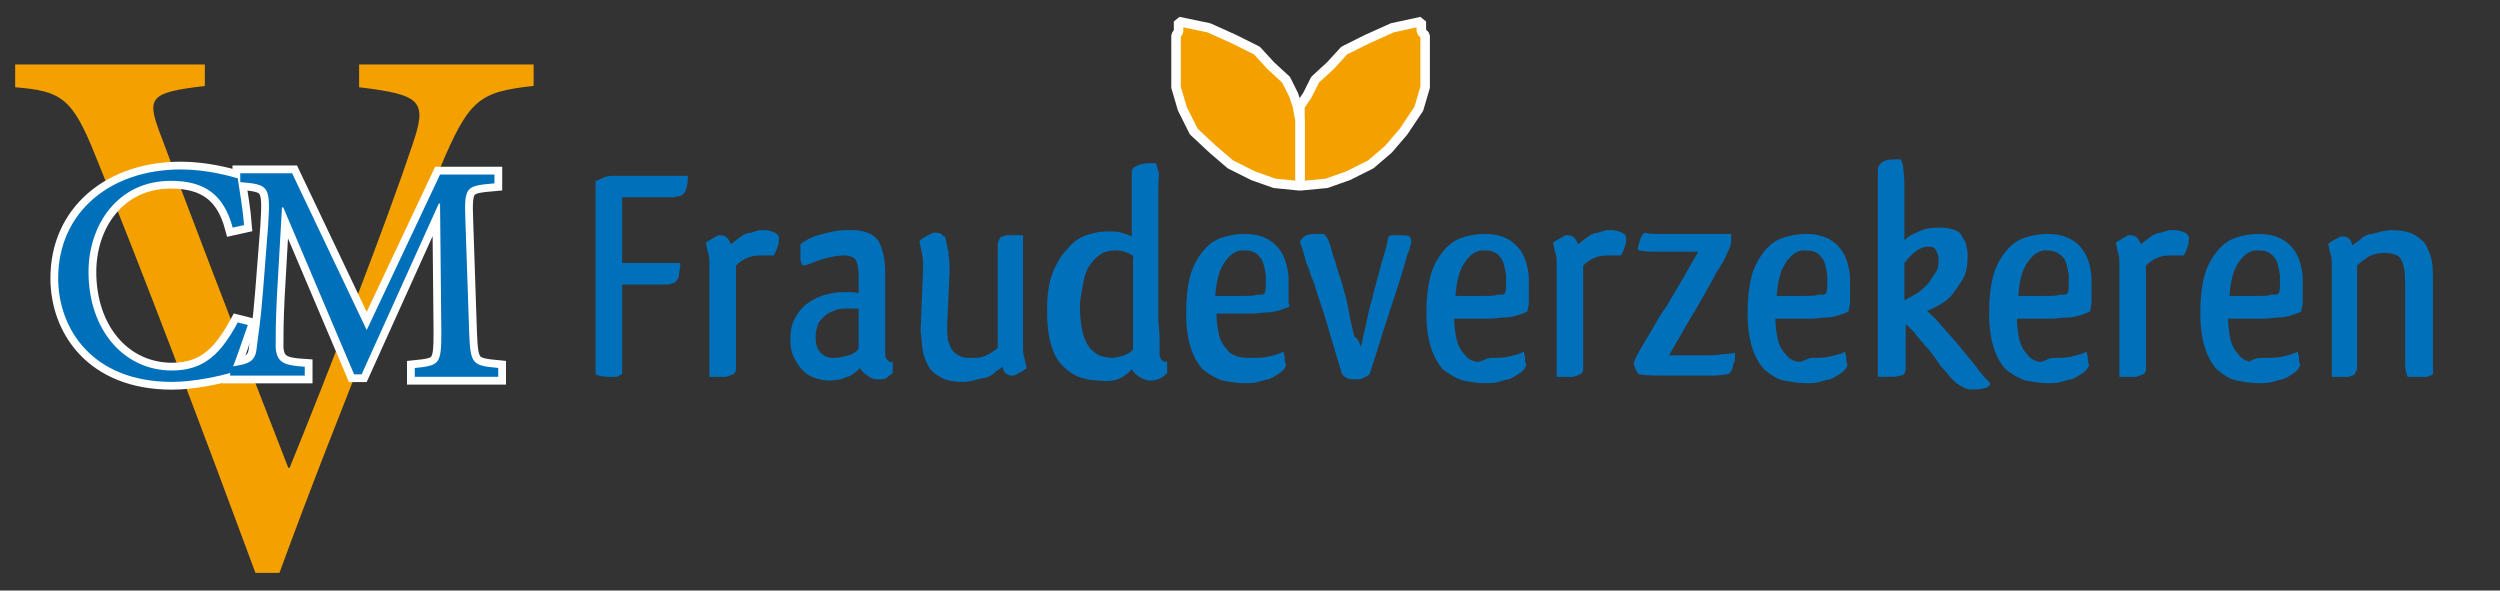
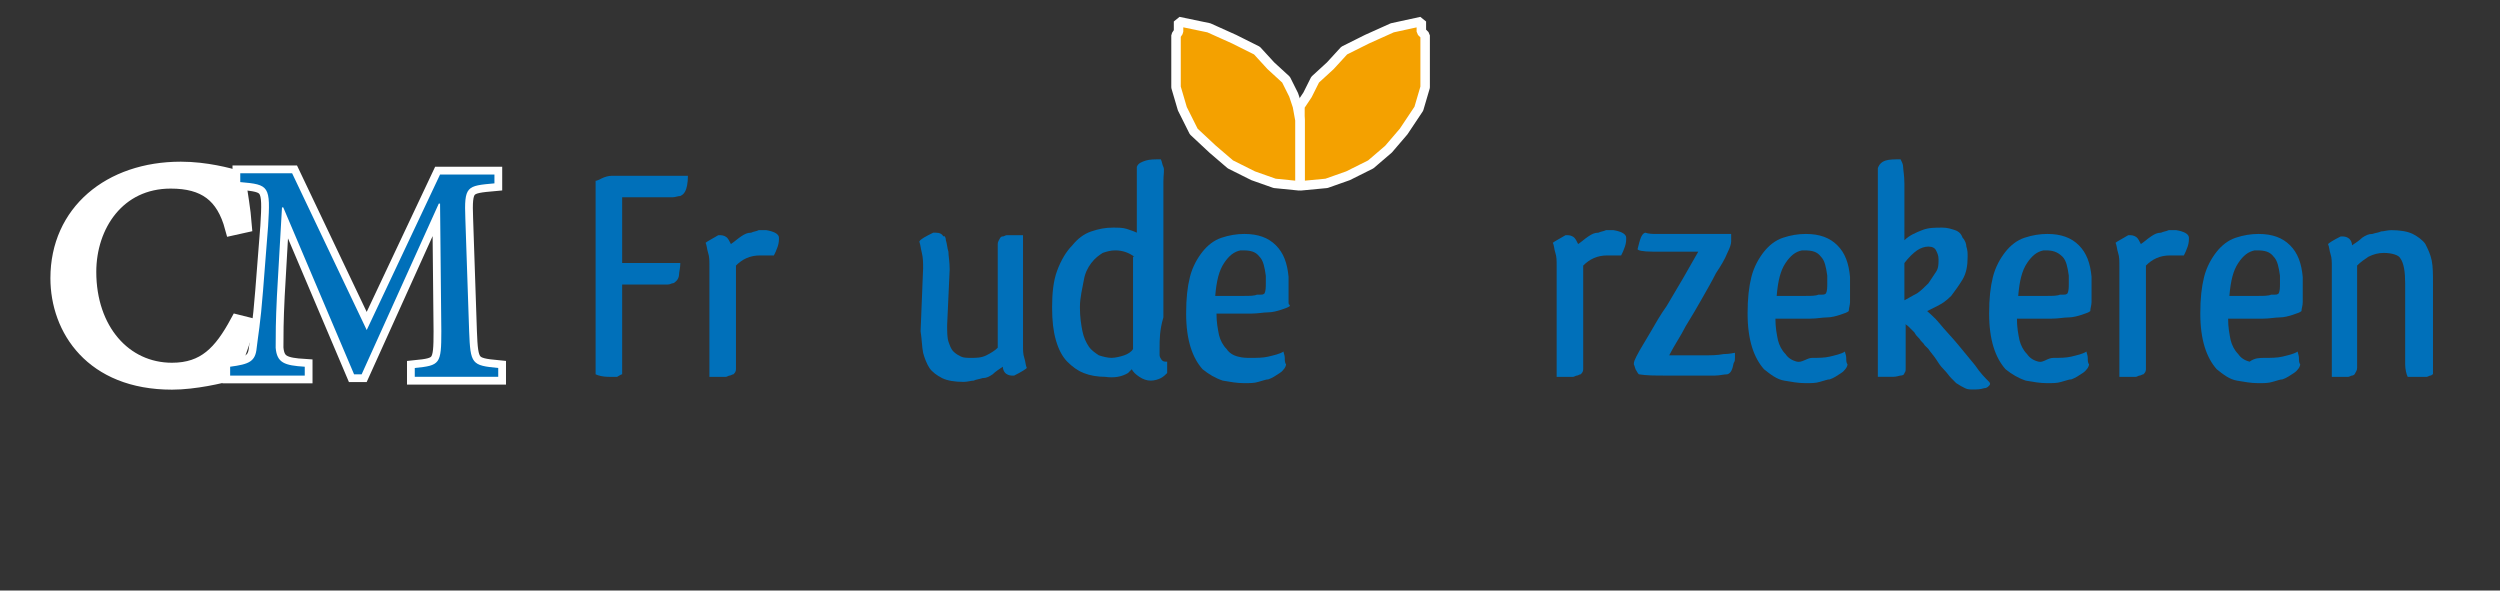
<svg xmlns="http://www.w3.org/2000/svg" xmlns:xlink="http://www.w3.org/1999/xlink" version="1.1" id="Layer_1" x="0px" y="0px" viewBox="0 0 197.7 46.7" style="enable-background:new 0 0 197.7 46.7;" xml:space="preserve">
  <rect x="0" y="0" width="197.7" height="46.7" fill="#333333" stroke="none" />
  <style type="text/css">
	.st0{fill-rule:evenodd;clip-rule:evenodd;fill:#F4A100;stroke:#FFFFFF;stroke-width:0.75;stroke-miterlimit:1;}
	.st1{fill:#0070BA;}
</style>
  <g>
    <polygon class="st0" points="102.8,14.7 102.8,9.5 102.8,8.4 103.4,7.5 104,6.3 105.2,5.2 106.3,4 108.1,3.1 110.1,2.2 112.4,1.7    112.4,2.2 112.4,2.5 112.7,2.8 112.7,3.1 112.7,3.7 112.7,4 112.7,4.3 112.7,4.9 112.7,6.9 112.2,8.6 111,10.4 109.8,11.8    108.4,13 106.6,13.9 104.9,14.5 102.8,14.7  " />
    <polygon class="st0" points="102.8,14.7 102.8,9.5 102.6,8.4 102.3,7.5 101.7,6.3 100.5,5.2 99.4,4 97.6,3.1 95.6,2.2 93.2,1.7    93.2,2.2 93.2,2.5 93,2.8 93,3.1 93,3.7 93,4 93,4.3 93,4.9 93,6.9 93.5,8.6 94.4,10.4 95.9,11.8 97.3,13 99.1,13.9 100.8,14.5    102.8,14.7  " />
  </g>
  <g>
    <path class="st1" d="M48.1,29.8c-0.4,0-0.8-0.1-1-0.2V16.9c0-0.5,0-1,0-1.4c0-0.4,0-0.8,0-1.2c0.1,0,0.3-0.1,0.5-0.2   c0.2-0.1,0.5-0.2,0.8-0.2h6c0,0.6-0.1,1-0.2,1.2c-0.1,0.2-0.2,0.3-0.4,0.4c-0.2,0-0.4,0.1-0.6,0.1c-0.2,0-0.5,0-0.9,0h-3.1v5.2h4.6   c0,0.4-0.1,0.7-0.1,0.9c0,0.2-0.1,0.4-0.2,0.5c-0.1,0.1-0.2,0.2-0.3,0.2c-0.1,0-0.2,0.1-0.4,0.1h-3.6c0,1.3,0,2.5,0,3.7   c0,1.2,0,2.3,0,3.4c-0.1,0-0.2,0.1-0.4,0.2C48.7,29.8,48.4,29.8,48.1,29.8z" />
    <path class="st1" d="M60.1,20.2c-0.8,0-1.4,0.3-1.9,0.8v7.7c0,0.2,0,0.4,0,0.5c0,0.2-0.1,0.3-0.2,0.4c-0.1,0-0.2,0.1-0.3,0.1   c-0.1,0-0.2,0.1-0.3,0.1c-0.1,0-0.3,0-0.5,0c-0.2,0-0.5,0-0.8,0c0-0.7,0-1.4,0-2.1s0-1.6,0-2.6l0-4.1c0-0.4,0-0.7-0.1-1   c-0.1-0.3-0.1-0.6-0.2-0.8c0.1-0.1,0.5-0.3,1-0.6c0,0,0.1,0,0.2,0c0.2,0,0.4,0.1,0.5,0.2c0.1,0.1,0.2,0.3,0.3,0.5   c0.3-0.2,0.5-0.4,0.8-0.6c0.3-0.2,0.5-0.3,0.8-0.3c0.2-0.1,0.4-0.1,0.6-0.2c0.2,0,0.4,0,0.6,0c0.6,0.1,1,0.3,1,0.6   c0,0.2,0,0.4-0.1,0.7c-0.1,0.3-0.2,0.5-0.3,0.7c-0.1,0-0.1,0-0.2,0s-0.2,0-0.3,0c-0.1,0-0.2,0-0.3,0c-0.1,0-0.2,0-0.2,0   C60.2,20.2,60.1,20.2,60.1,20.2z" />
-     <path class="st1" d="M63.3,19.9c0,0,0-0.1,0-0.3c0-0.1,0-0.2,0-0.3c0.3-0.2,0.7-0.5,1.4-0.7c0.7-0.2,1.4-0.4,2.2-0.4   c0.2,0,0.3,0,0.4,0c0.1,0,0.2,0,0.4,0c0.9,0.1,1.5,0.4,1.8,0.9c0.3,0.6,0.5,1.4,0.5,2.4v1.1c0,0.8,0,1.7,0,2.6c0,0.9,0,1.6,0,2.3   c0,0.2,0,0.4,0,0.6c0,0.1,0.1,0.3,0.2,0.4c0.1,0.1,0.2,0.2,0.4,0.1c0,0.2,0,0.3,0,0.5s0,0.3,0,0.4c-0.1,0.1-0.3,0.2-0.5,0.4   C69.9,30,69.7,30,69.4,30c-0.3,0-0.6-0.1-0.8-0.3c-0.3-0.2-0.5-0.4-0.6-0.6c-0.1,0.1-0.2,0.2-0.3,0.3c-0.1,0.1-0.3,0.2-0.4,0.3   c-0.3,0.1-0.6,0.2-0.8,0.3c-0.3,0-0.6,0.1-0.9,0.1c-0.4,0-0.8-0.1-1.1-0.2c-0.4-0.1-0.7-0.3-1-0.6c-0.3-0.3-0.5-0.6-0.7-1   c-0.2-0.4-0.3-0.9-0.3-1.4c0-0.7,0.1-1.3,0.4-1.8c0.3-0.5,0.6-0.9,1.1-1.2c0.4-0.3,0.9-0.5,1.3-0.6s0.9-0.2,1.2-0.2   c0.1,0,0.2,0,0.3,0s0.2,0,0.3,0c0.3,0,0.6,0,0.8,0.1v-1.4c0-0.5-0.1-1-0.2-1.2s-0.4-0.4-1-0.4c-0.4,0-0.9,0.1-1.3,0.2   c-0.5,0.1-0.9,0.3-1.2,0.4c-0.3,0.1-0.5,0.2-0.7,0.2c-0.1-0.1-0.2-0.3-0.2-0.5C63.3,20.2,63.3,20,63.3,19.9z M67.9,27.3   c0-0.1,0-0.3,0-0.5s0-0.4,0-0.7v-1.7c-0.1,0-0.2,0-0.2,0s-0.2,0-0.2,0c-0.1,0-0.3,0-0.4,0c-0.1,0-0.3,0-0.4,0   c-0.3,0-0.6,0.1-0.8,0.2c-0.3,0.1-0.5,0.2-0.7,0.4c-0.2,0.2-0.4,0.4-0.5,0.6c-0.1,0.3-0.2,0.6-0.2,1c0,0.6,0.1,1,0.4,1.3   c0.2,0.2,0.5,0.4,0.9,0.4H66c0.4,0,0.7-0.1,1.1-0.2s0.6-0.3,0.8-0.5c0,0,0-0.1,0-0.1C67.9,27.5,67.9,27.4,67.9,27.3z" />
    <path class="st1" d="M74.8,19c0.1,0.3,0.1,0.6,0.2,0.9c0,0.3,0.1,0.8,0.1,1.4l-0.2,4.4c0,0.5,0,1,0.1,1.3c0.1,0.3,0.2,0.6,0.4,0.8   c0.2,0.2,0.4,0.3,0.6,0.4c0.2,0.1,0.5,0.1,0.8,0.1c0.4,0,0.8,0,1.2-0.2c0.4-0.2,0.7-0.4,0.9-0.6v-7.6c0-0.3,0-0.5,0-0.6   c0-0.2,0.1-0.3,0.2-0.5c0.1-0.1,0.1-0.1,0.2-0.1c0.1,0,0.2-0.1,0.3-0.1c0.1,0,0.3,0,0.5,0c0.2,0,0.5,0,0.8,0c0,0.7,0,1.4,0,2.1   c0,0.8,0,1.6,0,2.5v4.1c0,0.4,0,0.7,0.1,1c0.1,0.3,0.1,0.6,0.2,0.8c-0.1,0.1-0.4,0.3-1,0.6c0,0-0.1,0-0.2,0c-0.2,0-0.4-0.1-0.5-0.2   c-0.1-0.1-0.2-0.3-0.2-0.5c-0.3,0.2-0.6,0.4-0.8,0.6c-0.3,0.2-0.5,0.3-0.8,0.3c-0.3,0.1-0.5,0.1-0.7,0.2c-0.2,0-0.5,0.1-0.8,0.1   c-0.7,0-1.3-0.1-1.7-0.3c-0.4-0.2-0.8-0.5-1-0.8c-0.2-0.3-0.4-0.8-0.5-1.2c-0.1-0.5-0.1-1.1-0.2-1.7l0.2-5c0-0.4,0-0.8-0.1-1.2   s-0.1-0.6-0.2-0.9c0.1-0.2,0.5-0.4,1.1-0.7c0.1,0,0.1,0,0.2,0c0.3,0,0.5,0.1,0.6,0.3C74.7,18.6,74.8,18.8,74.8,19z" />
-     <path class="st1" d="M91.7,27.5c0,0.2,0,0.4,0,0.6c0,0.1,0.1,0.3,0.2,0.4c0.1,0.1,0.2,0.1,0.4,0.1c0,0.2,0,0.4,0,0.5   c0,0.2,0,0.3,0,0.4c-0.1,0.1-0.3,0.3-0.5,0.4c-0.2,0.1-0.5,0.2-0.8,0.2c-0.3,0-0.6-0.1-0.9-0.3c-0.3-0.2-0.5-0.4-0.6-0.6   c-0.1,0.1-0.2,0.2-0.3,0.3c-0.1,0.1-0.3,0.2-0.4,0.3c-0.5,0.3-1.1,0.4-1.8,0.3c-0.6,0-1.2-0.1-1.7-0.3c-0.5-0.2-0.9-0.5-1.3-0.9   s-0.7-1-0.9-1.7c-0.2-0.7-0.3-1.5-0.3-2.6c0-1.1,0.1-2.1,0.4-2.9c0.3-0.8,0.7-1.5,1.2-2c0.4-0.5,0.9-0.9,1.5-1.1   c0.6-0.2,1.1-0.3,1.7-0.3c0.4,0,0.8,0,1.1,0.1c0.3,0.1,0.6,0.2,0.8,0.3v-2.9c0-0.5,0-1,0-1.3s0-0.7,0-1c0.1-0.3,0.4-0.4,0.7-0.5   c0.3-0.1,0.7-0.1,1.2-0.1c0.1,0.2,0.1,0.4,0.2,0.6s0,0.6,0,1.2v8.1c0,0.8,0,1.7,0,2.6C91.7,26.1,91.7,26.9,91.7,27.5z M89.7,20.3   c-0.4-0.3-0.9-0.5-1.5-0.5c-0.4,0-0.7,0.1-1,0.2c-0.3,0.2-0.6,0.4-0.9,0.8c-0.3,0.4-0.5,0.8-0.6,1.4s-0.3,1.3-0.3,2.1   c0,0.8,0.1,1.4,0.2,1.9c0.1,0.5,0.3,0.9,0.5,1.2c0.2,0.3,0.5,0.5,0.8,0.7c0.3,0.1,0.7,0.2,1,0.2s0.7-0.1,1-0.2   c0.3-0.1,0.6-0.3,0.7-0.5c0,0,0-0.1,0-0.1c0-0.1,0-0.1,0-0.2c0-0.1,0-0.3,0-0.5c0-0.2,0-0.4,0-0.7V20.3z" />
+     <path class="st1" d="M91.7,27.5c0,0.2,0,0.4,0,0.6c0,0.1,0.1,0.3,0.2,0.4c0.1,0.1,0.2,0.1,0.4,0.1c0,0.2,0,0.4,0,0.5   c0,0.2,0,0.3,0,0.4c-0.1,0.1-0.3,0.3-0.5,0.4c-0.2,0.1-0.5,0.2-0.8,0.2c-0.3,0-0.6-0.1-0.9-0.3c-0.3-0.2-0.5-0.4-0.6-0.6   c-0.1,0.1-0.2,0.2-0.3,0.3c-0.5,0.3-1.1,0.4-1.8,0.3c-0.6,0-1.2-0.1-1.7-0.3c-0.5-0.2-0.9-0.5-1.3-0.9   s-0.7-1-0.9-1.7c-0.2-0.7-0.3-1.5-0.3-2.6c0-1.1,0.1-2.1,0.4-2.9c0.3-0.8,0.7-1.5,1.2-2c0.4-0.5,0.9-0.9,1.5-1.1   c0.6-0.2,1.1-0.3,1.7-0.3c0.4,0,0.8,0,1.1,0.1c0.3,0.1,0.6,0.2,0.8,0.3v-2.9c0-0.5,0-1,0-1.3s0-0.7,0-1c0.1-0.3,0.4-0.4,0.7-0.5   c0.3-0.1,0.7-0.1,1.2-0.1c0.1,0.2,0.1,0.4,0.2,0.6s0,0.6,0,1.2v8.1c0,0.8,0,1.7,0,2.6C91.7,26.1,91.7,26.9,91.7,27.5z M89.7,20.3   c-0.4-0.3-0.9-0.5-1.5-0.5c-0.4,0-0.7,0.1-1,0.2c-0.3,0.2-0.6,0.4-0.9,0.8c-0.3,0.4-0.5,0.8-0.6,1.4s-0.3,1.3-0.3,2.1   c0,0.8,0.1,1.4,0.2,1.9c0.1,0.5,0.3,0.9,0.5,1.2c0.2,0.3,0.5,0.5,0.8,0.7c0.3,0.1,0.7,0.2,1,0.2s0.7-0.1,1-0.2   c0.3-0.1,0.6-0.3,0.7-0.5c0,0,0-0.1,0-0.1c0-0.1,0-0.1,0-0.2c0-0.1,0-0.3,0-0.5c0-0.2,0-0.4,0-0.7V20.3z" />
    <path class="st1" d="M98.9,28.3c0.5,0,1,0,1.4-0.1c0.4-0.1,0.9-0.2,1.2-0.4c0,0.1,0.1,0.3,0.1,0.5s0,0.4,0.1,0.5   c0,0.2-0.2,0.5-0.5,0.7s-0.6,0.4-0.9,0.5c-0.2,0-0.4,0.1-0.8,0.2c-0.3,0.1-0.7,0.1-1.1,0.1c-0.6,0-1.1-0.1-1.7-0.2   c-0.6-0.2-1.1-0.5-1.6-0.9c-0.8-0.9-1.3-2.3-1.3-4.4c0-1.2,0.1-2.1,0.3-2.9c0.2-0.8,0.6-1.5,1-2c0.4-0.5,0.9-0.9,1.5-1.1   c0.6-0.2,1.2-0.3,1.8-0.3c1.1,0,1.9,0.3,2.5,0.9c0.6,0.6,0.9,1.4,1,2.5c0,0.2,0,0.4,0,0.6c0,0.2,0,0.4,0,0.6c0,0.3,0,0.5,0,0.8   S102,24,102,24.2c-0.1,0.1-0.4,0.2-0.7,0.3c-0.3,0.1-0.7,0.2-1,0.2c-0.4,0-0.8,0.1-1.4,0.1s-1.1,0-1.7,0c-0.2,0-0.4,0-0.5,0   s-0.3,0-0.5,0c0,0.7,0.1,1.2,0.2,1.7c0.1,0.4,0.3,0.8,0.6,1.1c0.2,0.3,0.5,0.5,0.9,0.6S98.5,28.3,98.9,28.3z M98.3,19.8   c-0.1,0-0.2,0-0.2,0c-0.5,0.1-0.9,0.4-1.3,1s-0.6,1.4-0.7,2.6h0.9c0.5,0,0.9,0,1.4,0c0.4,0,0.8,0,1-0.1c0.1,0,0.2,0,0.3,0   c0.1,0,0.2,0,0.3-0.1c0.1-0.2,0.1-0.5,0.1-0.8c0-0.1,0-0.2,0-0.3c0-0.1,0-0.2,0-0.3c-0.1-0.7-0.2-1.2-0.5-1.5   C99.3,19.9,98.9,19.8,98.3,19.8z" />
-     <path class="st1" d="M107.6,27.4c0.1-0.2,0.1-0.4,0.2-0.8c0.1-0.4,0.2-0.8,0.3-1.3c0.1-0.5,0.2-1,0.4-1.6c0.1-0.6,0.3-1.1,0.4-1.6   c0.2-0.6,0.3-1.2,0.5-1.8c0.2-0.6,0.3-1.1,0.4-1.6c0.1-0.1,0.3-0.1,0.5-0.1c0.1,0,0.3,0,0.5,0c0.2,0,0.4,0,0.7,0.1   c0,0.1,0.1,0.2,0.1,0.3c0,0.2,0,0.3-0.1,0.5c0,0.2-0.1,0.4-0.2,0.6c-0.4,1.5-0.9,3-1.4,4.5c-0.5,1.5-1,3.2-1.6,5   c-0.1,0.1-0.3,0.2-0.5,0.3c-0.2,0.1-0.4,0.1-0.5,0.1c0,0-0.1,0-0.2,0c-0.2,0-0.4,0-0.6-0.1c-0.2-0.1-0.3-0.2-0.4-0.4   c-0.3-1-0.6-2-0.9-3c-0.3-1.1-0.7-2.3-1.2-3.8c0-0.1-0.1-0.4-0.3-0.8c-0.1-0.4-0.2-0.7-0.4-1.1c-0.1-0.4-0.2-0.8-0.3-1.1   c-0.1-0.3-0.2-0.5-0.2-0.6c0.1-0.2,0.3-0.4,0.5-0.5c0.3-0.1,0.7-0.1,1.4-0.1c0.1,0.1,0.2,0.2,0.3,0.4c0.1,0.2,0.1,0.3,0.2,0.5   c0.1,0.4,0.2,0.8,0.4,1.3c0.1,0.5,0.3,1,0.5,1.6c0.1,0.5,0.3,1,0.4,1.5c0.1,0.5,0.2,1,0.3,1.5c0.1,0.5,0.2,0.9,0.3,1.3   C107.5,26.9,107.5,27.2,107.6,27.4z" />
-     <path class="st1" d="M117.9,28.3c0.5,0,1,0,1.4-0.1c0.4-0.1,0.9-0.2,1.2-0.4c0,0.1,0.1,0.3,0.1,0.5s0,0.4,0.1,0.5   c0,0.2-0.2,0.5-0.5,0.7s-0.6,0.4-0.9,0.5c-0.2,0-0.4,0.1-0.8,0.2c-0.3,0.1-0.7,0.1-1.1,0.1c-0.6,0-1.1-0.1-1.7-0.2   c-0.6-0.2-1.1-0.5-1.6-0.9c-0.8-0.9-1.3-2.3-1.3-4.4c0-1.2,0.1-2.1,0.3-2.9c0.2-0.8,0.6-1.5,1-2c0.4-0.5,0.9-0.9,1.5-1.1   c0.6-0.2,1.2-0.3,1.8-0.3c1.1,0,1.9,0.3,2.5,0.9c0.6,0.6,0.9,1.4,1,2.5c0,0.2,0,0.4,0,0.6c0,0.2,0,0.4,0,0.6c0,0.3,0,0.5,0,0.8   s-0.1,0.5-0.1,0.7c-0.1,0.1-0.4,0.2-0.7,0.3c-0.3,0.1-0.7,0.2-1,0.2c-0.4,0-0.8,0.1-1.4,0.1s-1.1,0-1.7,0c-0.2,0-0.4,0-0.5,0   s-0.3,0-0.5,0c0,0.7,0.1,1.2,0.2,1.7c0.1,0.4,0.3,0.8,0.6,1.1c0.2,0.3,0.5,0.5,0.9,0.6S117.5,28.3,117.9,28.3z M117.3,19.8   c-0.1,0-0.2,0-0.2,0c-0.5,0.1-0.9,0.4-1.3,1s-0.6,1.4-0.7,2.6h0.9c0.5,0,0.9,0,1.4,0c0.4,0,0.8,0,1-0.1c0.1,0,0.2,0,0.3,0   c0.1,0,0.2,0,0.3-0.1c0.1-0.2,0.1-0.5,0.1-0.8c0-0.1,0-0.2,0-0.3c0-0.1,0-0.2,0-0.3c-0.1-0.7-0.2-1.2-0.5-1.5   C118.3,19.9,117.9,19.8,117.3,19.8z" />
    <path class="st1" d="M127.1,20.2c-0.8,0-1.4,0.3-1.9,0.8v7.7c0,0.2,0,0.4,0,0.5c0,0.2-0.1,0.3-0.2,0.4c-0.1,0-0.2,0.1-0.3,0.1   c-0.1,0-0.2,0.1-0.3,0.1c-0.1,0-0.3,0-0.5,0c-0.2,0-0.5,0-0.8,0c0-0.7,0-1.4,0-2.1s0-1.6,0-2.6l0-4.1c0-0.4,0-0.7-0.1-1   c-0.1-0.3-0.1-0.6-0.2-0.8c0.1-0.1,0.5-0.3,1-0.6c0,0,0.1,0,0.2,0c0.2,0,0.4,0.1,0.5,0.2c0.1,0.1,0.2,0.3,0.3,0.5   c0.3-0.2,0.5-0.4,0.8-0.6c0.3-0.2,0.5-0.3,0.8-0.3c0.2-0.1,0.4-0.1,0.6-0.2c0.2,0,0.4,0,0.6,0c0.6,0.1,1,0.3,1,0.6   c0,0.2,0,0.4-0.1,0.7c-0.1,0.3-0.2,0.5-0.3,0.7c-0.1,0-0.1,0-0.2,0s-0.2,0-0.3,0c-0.1,0-0.2,0-0.3,0c-0.1,0-0.2,0-0.2,0   C127.2,20.2,127.2,20.2,127.1,20.2z" />
    <path class="st1" d="M130.1,18.4c0.3,0.1,0.6,0.1,0.9,0.1c0.3,0,0.7,0,1.2,0h4.7v0.1c0,0.1,0,0.2,0,0.2c0,0.1,0,0.2,0,0.3   c0,0.2-0.1,0.5-0.3,0.9c-0.2,0.5-0.5,1-0.9,1.6c-0.3,0.6-0.7,1.3-1.1,2c-0.4,0.7-0.8,1.4-1.3,2.2c-0.4,0.8-0.9,1.5-1.3,2.3   c0.4,0,0.8,0,1.2,0c0.5,0,0.9,0,1.4,0c0.7,0,1.2,0,1.7-0.1c0.5,0,0.8-0.1,0.9-0.1c0,0.1,0,0.3,0,0.4s0,0.3-0.1,0.4   c-0.1,0.5-0.2,0.8-0.5,0.9c-0.3,0-0.6,0.1-1,0.1c-0.4,0-0.9,0-1.6,0c-0.8,0-1.5,0-2.3,0c-0.8,0-1.5,0-2.1-0.1c0,0-0.1-0.1-0.2-0.3   c-0.1-0.1-0.1-0.3-0.2-0.5c0-0.2,0.1-0.4,0.2-0.6c0.3-0.6,0.7-1.2,1.1-1.9c0.4-0.7,0.8-1.4,1.3-2.1c0.4-0.7,0.9-1.5,1.3-2.2   c0.4-0.7,0.8-1.4,1.2-2.1h-2.6c-0.2,0-0.4,0-0.5,0c-0.2,0-0.3,0-0.5,0c-0.8,0-1.2-0.1-1.2-0.2v0C129.7,18.9,129.8,18.5,130.1,18.4z   " />
    <path class="st1" d="M143.3,28.3c0.5,0,1,0,1.4-0.1c0.4-0.1,0.9-0.2,1.2-0.4c0,0.1,0.1,0.3,0.1,0.5c0,0.2,0,0.4,0.1,0.5   c0,0.2-0.2,0.5-0.5,0.7s-0.6,0.4-0.9,0.5c-0.2,0-0.4,0.1-0.8,0.2c-0.3,0.1-0.7,0.1-1.1,0.1c-0.6,0-1.1-0.1-1.7-0.2   s-1.1-0.5-1.6-0.9c-0.8-0.9-1.3-2.3-1.3-4.4c0-1.2,0.1-2.1,0.3-2.9c0.2-0.8,0.6-1.5,1-2c0.4-0.5,0.9-0.9,1.5-1.1   c0.6-0.2,1.2-0.3,1.8-0.3c1.1,0,1.9,0.3,2.5,0.9c0.6,0.6,0.9,1.4,1,2.5c0,0.2,0,0.4,0,0.6c0,0.2,0,0.4,0,0.6c0,0.3,0,0.5,0,0.8   c0,0.2-0.1,0.5-0.1,0.7c-0.1,0.1-0.4,0.2-0.7,0.3c-0.3,0.1-0.7,0.2-1,0.2c-0.4,0-0.8,0.1-1.4,0.1s-1.1,0-1.7,0c-0.2,0-0.4,0-0.5,0   s-0.3,0-0.5,0c0,0.7,0.1,1.2,0.2,1.7c0.1,0.4,0.3,0.8,0.6,1.1c0.2,0.3,0.5,0.5,0.9,0.6S142.9,28.3,143.3,28.3z M142.7,19.8   c-0.1,0-0.2,0-0.2,0c-0.5,0.1-0.9,0.4-1.3,1s-0.6,1.4-0.7,2.6h0.9c0.5,0,0.9,0,1.4,0c0.4,0,0.8,0,1-0.1c0.1,0,0.2,0,0.3,0   s0.2,0,0.3-0.1c0.1-0.2,0.1-0.5,0.1-0.8c0-0.1,0-0.2,0-0.3s0-0.2,0-0.3c-0.1-0.7-0.2-1.2-0.5-1.5C143.7,19.9,143.3,19.8,142.7,19.8   z" />
    <path class="st1" d="M148.5,29.8c0-0.2,0-0.5,0-1c0-0.4,0-0.9,0-1.4c0-0.5,0-0.9,0-1.4c0-0.4,0-0.8,0-1v-8.8c0-0.4,0-0.8,0-1.2   c0-0.4,0-0.7,0-1l0-0.7c0.1-0.3,0.3-0.5,0.6-0.6c0.3-0.1,0.7-0.1,1.2-0.1c0.1,0.2,0.2,0.4,0.2,0.6c0,0.2,0.1,0.7,0.1,1.3V19   c0.4-0.4,0.9-0.6,1.4-0.8c0.5-0.2,1-0.2,1.6-0.2c0.4,0,0.7,0.1,1,0.2c0.3,0.1,0.5,0.3,0.6,0.6c0.2,0.2,0.3,0.5,0.3,0.7   c0.1,0.3,0.1,0.5,0.1,0.8c0,0.7-0.1,1.3-0.4,1.8c-0.3,0.5-0.6,0.9-0.9,1.3c-0.4,0.4-0.7,0.6-1.1,0.8c-0.4,0.2-0.6,0.3-0.8,0.4   c0.2,0.2,0.6,0.5,1,1s0.9,1,1.4,1.6s0.9,1.1,1.4,1.7c0.4,0.6,0.8,1,1.1,1.3c0.1,0.1,0.1,0.2,0,0.3c-0.1,0.1-0.2,0.2-0.4,0.2   c-0.3,0.1-0.6,0.1-0.9,0.1c-0.2,0-0.4,0-0.6-0.1s-0.4-0.2-0.7-0.4c-0.1-0.1-0.2-0.2-0.4-0.4s-0.3-0.4-0.6-0.7s-0.4-0.5-0.6-0.8   c-0.2-0.3-0.4-0.5-0.6-0.8c-0.1-0.1-0.2-0.2-0.3-0.3c-0.1-0.2-0.3-0.3-0.4-0.5c-0.2-0.2-0.3-0.3-0.4-0.5c-0.1-0.1-0.2-0.2-0.3-0.3   c0,0-0.1-0.1-0.2-0.2s-0.2-0.1-0.2-0.2v3.5c0,0.2,0,0.3-0.1,0.4c0,0.1-0.1,0.2-0.3,0.2c-0.1,0-0.3,0.1-0.6,0.1   C149.3,29.8,148.9,29.8,148.5,29.8z M150.5,23.8c0.4-0.2,0.7-0.4,1.1-0.6c0.3-0.2,0.6-0.5,0.9-0.8c0.2-0.3,0.4-0.6,0.6-0.9   c0.2-0.3,0.2-0.6,0.2-1c0-0.3-0.1-0.5-0.2-0.7c-0.1-0.2-0.3-0.3-0.6-0.3c-0.3,0-0.6,0.1-0.9,0.3s-0.7,0.6-1,1V23.8z" />
    <path class="st1" d="M162.4,28.3c0.5,0,1,0,1.4-0.1c0.4-0.1,0.9-0.2,1.2-0.4c0,0.1,0.1,0.3,0.1,0.5c0,0.2,0,0.4,0.1,0.5   c0,0.2-0.2,0.5-0.5,0.7s-0.6,0.4-0.9,0.5c-0.2,0-0.4,0.1-0.8,0.2c-0.3,0.1-0.7,0.1-1.1,0.1c-0.6,0-1.1-0.1-1.7-0.2   c-0.6-0.2-1.1-0.5-1.6-0.9c-0.8-0.9-1.3-2.3-1.3-4.4c0-1.2,0.1-2.1,0.3-2.9c0.2-0.8,0.6-1.5,1-2c0.4-0.5,0.9-0.9,1.5-1.1   c0.6-0.2,1.2-0.3,1.8-0.3c1.1,0,1.9,0.3,2.5,0.9c0.6,0.6,0.9,1.4,1,2.5c0,0.2,0,0.4,0,0.6c0,0.2,0,0.4,0,0.6c0,0.3,0,0.5,0,0.8   c0,0.2-0.1,0.5-0.1,0.7c-0.1,0.1-0.4,0.2-0.7,0.3c-0.3,0.1-0.7,0.2-1,0.2c-0.4,0-0.8,0.1-1.4,0.1s-1.1,0-1.7,0c-0.2,0-0.4,0-0.5,0   s-0.3,0-0.5,0c0,0.7,0.1,1.2,0.2,1.7c0.1,0.4,0.3,0.8,0.6,1.1c0.2,0.3,0.5,0.5,0.9,0.6S161.9,28.3,162.4,28.3z M161.8,19.8   c-0.1,0-0.2,0-0.2,0c-0.5,0.1-0.9,0.4-1.3,1s-0.6,1.4-0.7,2.6h0.9c0.5,0,0.9,0,1.4,0c0.4,0,0.8,0,1-0.1c0.1,0,0.2,0,0.3,0   c0.1,0,0.2,0,0.3-0.1c0.1-0.2,0.1-0.5,0.1-0.8c0-0.1,0-0.2,0-0.3c0-0.1,0-0.2,0-0.3c-0.1-0.7-0.2-1.2-0.5-1.5   C162.7,19.9,162.3,19.8,161.8,19.8z" />
    <path class="st1" d="M171.6,20.2c-0.8,0-1.4,0.3-1.9,0.8v7.7c0,0.2,0,0.4,0,0.5c0,0.2-0.1,0.3-0.2,0.4c-0.1,0-0.2,0.1-0.3,0.1   s-0.2,0.1-0.3,0.1c-0.1,0-0.3,0-0.5,0c-0.2,0-0.5,0-0.8,0c0-0.7,0-1.4,0-2.1c0-0.8,0-1.6,0-2.6l0-4.1c0-0.4,0-0.7-0.1-1   c-0.1-0.3-0.1-0.6-0.2-0.8c0.1-0.1,0.5-0.3,1-0.6c0,0,0.1,0,0.2,0c0.2,0,0.4,0.1,0.5,0.2c0.1,0.1,0.2,0.3,0.3,0.5   c0.3-0.2,0.5-0.4,0.8-0.6c0.3-0.2,0.5-0.3,0.8-0.3c0.2-0.1,0.4-0.1,0.6-0.2c0.2,0,0.4,0,0.6,0c0.6,0.1,1,0.3,1,0.6   c0,0.2,0,0.4-0.1,0.7c-0.1,0.3-0.2,0.5-0.3,0.7c-0.1,0-0.1,0-0.2,0s-0.2,0-0.3,0c-0.1,0-0.2,0-0.3,0c-0.1,0-0.2,0-0.2,0   S171.6,20.2,171.6,20.2z" />
    <path class="st1" d="M179.1,28.3c0.5,0,1,0,1.4-0.1c0.4-0.1,0.9-0.2,1.2-0.4c0,0.1,0.1,0.3,0.1,0.5s0,0.4,0.1,0.5   c0,0.2-0.2,0.5-0.5,0.7c-0.3,0.2-0.6,0.4-0.9,0.5c-0.2,0-0.4,0.1-0.8,0.2c-0.3,0.1-0.7,0.1-1.1,0.1c-0.6,0-1.1-0.1-1.7-0.2   s-1.1-0.5-1.6-0.9c-0.8-0.9-1.3-2.3-1.3-4.4c0-1.2,0.1-2.1,0.3-2.9c0.2-0.8,0.6-1.5,1-2c0.4-0.5,0.9-0.9,1.5-1.1   c0.6-0.2,1.2-0.3,1.8-0.3c1.1,0,1.9,0.3,2.5,0.9s0.9,1.4,1,2.5c0,0.2,0,0.4,0,0.6c0,0.2,0,0.4,0,0.6c0,0.3,0,0.5,0,0.8   s-0.1,0.5-0.1,0.7c-0.1,0.1-0.4,0.2-0.7,0.3c-0.3,0.1-0.7,0.2-1,0.2c-0.4,0-0.8,0.1-1.4,0.1s-1.1,0-1.7,0c-0.2,0-0.4,0-0.5,0   s-0.3,0-0.5,0c0,0.7,0.1,1.2,0.2,1.7c0.1,0.4,0.3,0.8,0.6,1.1c0.2,0.3,0.5,0.5,0.9,0.6C178.3,28.3,178.7,28.3,179.1,28.3z    M178.5,19.8c-0.1,0-0.2,0-0.2,0c-0.5,0.1-0.9,0.4-1.3,1c-0.4,0.6-0.6,1.4-0.7,2.6h0.9c0.5,0,0.9,0,1.4,0c0.4,0,0.8,0,1-0.1   c0.1,0,0.2,0,0.3,0s0.2,0,0.3-0.1c0.1-0.2,0.1-0.5,0.1-0.8c0-0.1,0-0.2,0-0.3c0-0.1,0-0.2,0-0.3c-0.1-0.7-0.2-1.2-0.5-1.5   C179.5,19.9,179.1,19.8,178.5,19.8z" />
    <path class="st1" d="M188.5,20c-0.4,0-0.8,0.1-1.2,0.3c-0.3,0.2-0.6,0.4-0.9,0.7v7.5c0,0.3,0,0.5,0,0.6c0,0.2-0.1,0.3-0.2,0.5   c-0.1,0.1-0.2,0.1-0.2,0.1c-0.1,0-0.2,0.1-0.3,0.1c-0.1,0-0.3,0-0.5,0c-0.2,0-0.5,0-0.8,0c0-0.7,0-1.4,0-2.1s0-1.6,0-2.5v-4.1   c0-0.4,0-0.7-0.1-1c-0.1-0.3-0.1-0.6-0.2-0.8c0.1-0.1,0.4-0.3,1-0.6c0,0,0.1,0,0.2,0c0.2,0,0.4,0.1,0.5,0.2   c0.1,0.1,0.2,0.3,0.2,0.5c0.3-0.2,0.6-0.4,0.8-0.6c0.3-0.2,0.5-0.3,0.8-0.3c0.3-0.1,0.5-0.1,0.7-0.2c0.2,0,0.5-0.1,0.8-0.1   c0.7,0,1.3,0.1,1.7,0.3c0.4,0.2,0.8,0.5,1,0.8c0.2,0.4,0.4,0.8,0.5,1.3c0.1,0.5,0.1,1.1,0.1,1.8v3.7c0,0.7,0,1.3,0,1.9   c0,0.6,0,1.1,0,1.6c-0.1,0-0.1,0.1-0.2,0.1c-0.1,0-0.2,0.1-0.3,0.1c-0.1,0-0.3,0-0.6,0c-0.2,0-0.5,0-0.9,0c-0.1-0.2-0.2-0.6-0.2-1   v-6.4c0-0.9-0.1-1.6-0.4-2C189.7,20.2,189.2,20,188.5,20z" />
  </g>
  <g>
    <defs>
-       <path id="SVGID_1_" d="M42.1,6.8c-4.2,0.5-5,1-7.3,6.5c-1.7,4-8.1,19.4-12.7,32h-1.9c-4.1-11.1-9.1-24.3-12.7-33.1    C5.7,7.7,4.8,7.2,1.2,6.9V5.1h15v1.7c-4.3,0.5-4.6,0.9-3.6,3.6c1.6,4.3,6.1,16.1,10.2,26.6h0.1c3.1-7.6,7.7-19.5,9.7-25.5    c1.2-3.5,0.8-4-4.2-4.6V5.1h13.8V6.8z" />
-     </defs>
+       </defs>
    <use xlink:href="#SVGID_1_" style="overflow:visible;fill:#F4A100;" />
    <clipPath id="SVGID_00000064334107592870098450000004644740797113900935_">
      <use xlink:href="#SVGID_1_" style="overflow:visible;" />
    </clipPath>
  </g>
  <g>
    <defs>
      <path id="SVGID_00000005947153756547113240000006821094387705672619_" d="M32.8,29.8v-0.7c2-0.2,2.1-0.3,2.1-2.9l-0.1-10.1h-0.1    l-6.1,13.5H28l-5.6-13.2h-0.1l-0.4,7c-0.1,2-0.1,3.1-0.1,4.1c0.1,1.2,0.7,1.4,2.3,1.5v0.7h-5.9v-0.7c1.5-0.2,2-0.4,2.1-1.5    c0.1-0.9,0.3-1.9,0.5-4.5l0.4-5.1c0.2-3.2,0.1-3.3-2.2-3.5v-0.7h4.1L29,26.1l5.8-12.3h4.3v0.7c-2.2,0.2-2.4,0.2-2.3,2.8l0.3,8.9    c0.1,2.6,0.2,2.7,2.3,2.9v0.7H32.8z" />
    </defs>
    <use xlink:href="#SVGID_00000005947153756547113240000006821094387705672619_" style="overflow:visible;fill:#FFFFFF;" />
    <clipPath id="SVGID_00000110467241788238082130000001599657061527522463_">
      <use xlink:href="#SVGID_00000005947153756547113240000006821094387705672619_" style="overflow:visible;" />
    </clipPath>
    <use xlink:href="#SVGID_00000005947153756547113240000006821094387705672619_" style="overflow:visible;fill:none;stroke:#FFFFFF;stroke-width:1.228;" />
  </g>
  <g>
    <defs>
      <path id="SVGID_00000106123078155824409650000001969278080118611596_" d="M19.6,25.7c-0.4,1.1-1,3-1.4,3.8    c-0.7,0.2-2.8,0.7-4.6,0.7c-6.3,0-9-4.2-9-8.2c0-5.2,4.1-8.6,9.7-8.6c2,0,3.8,0.5,4.5,0.7c0.2,1.4,0.4,2.4,0.5,3.7L18.4,18    c-0.7-2.6-2.2-3.7-4.9-3.7c-4.2,0-6.5,3.5-6.5,7.2c0,4.6,2.8,7.8,6.6,7.8c2.6,0,3.9-1.4,5.2-3.8L19.6,25.7z" />
    </defs>
    <use xlink:href="#SVGID_00000106123078155824409650000001969278080118611596_" style="overflow:visible;fill:#FFFFFF;" />
    <clipPath id="SVGID_00000031205375942930803400000005447950232246502051_">
      <use xlink:href="#SVGID_00000106123078155824409650000001969278080118611596_" style="overflow:visible;" />
    </clipPath>
    <use xlink:href="#SVGID_00000106123078155824409650000001969278080118611596_" style="overflow:visible;fill:none;stroke:#FFFFFF;stroke-width:1.228;" />
  </g>
  <g>
    <defs>
      <path id="SVGID_00000145054003959278986140000011179381427942795930_" d="M32.8,29.8v-0.7c2-0.2,2.1-0.3,2.1-2.9l-0.1-10.1h-0.1    l-6.1,13.5H28l-5.6-13.2h-0.1l-0.4,7c-0.1,2-0.1,3.1-0.1,4.1c0.1,1.2,0.7,1.4,2.3,1.5v0.7h-5.9v-0.7c1.5-0.2,2-0.4,2.1-1.5    c0.1-0.9,0.3-1.9,0.5-4.5l0.4-5.1c0.2-3.2,0.1-3.3-2.2-3.5v-0.7h4.1L29,26.1l5.8-12.3h4.3v0.7c-2.2,0.2-2.4,0.2-2.3,2.8l0.3,8.9    c0.1,2.6,0.2,2.7,2.3,2.9v0.7H32.8z" />
    </defs>
    <use xlink:href="#SVGID_00000145054003959278986140000011179381427942795930_" style="overflow:visible;fill:#0070BA;" />
    <clipPath id="SVGID_00000013908712137337537790000013624849849450411681_">
      <use xlink:href="#SVGID_00000145054003959278986140000011179381427942795930_" style="overflow:visible;" />
    </clipPath>
  </g>
  <g>
    <defs>
-       <path id="SVGID_00000038402668999726199490000012094059333523652242_" d="M19.6,25.7c-0.4,1.1-1,3-1.4,3.8    c-0.7,0.2-2.8,0.7-4.6,0.7c-6.3,0-9-4.2-9-8.2c0-5.2,4.1-8.6,9.7-8.6c2,0,3.8,0.5,4.5,0.7c0.2,1.4,0.4,2.4,0.5,3.7L18.4,18    c-0.7-2.6-2.2-3.7-4.9-3.7c-4.2,0-6.5,3.5-6.5,7.2c0,4.6,2.8,7.8,6.6,7.8c2.6,0,3.9-1.4,5.2-3.8L19.6,25.7z" />
-     </defs>
+       </defs>
    <use xlink:href="#SVGID_00000038402668999726199490000012094059333523652242_" style="overflow:visible;fill:#0070BA;" />
    <clipPath id="SVGID_00000057863488579509134610000012892737748528661181_">
      <use xlink:href="#SVGID_00000038402668999726199490000012094059333523652242_" style="overflow:visible;" />
    </clipPath>
  </g>
</svg>